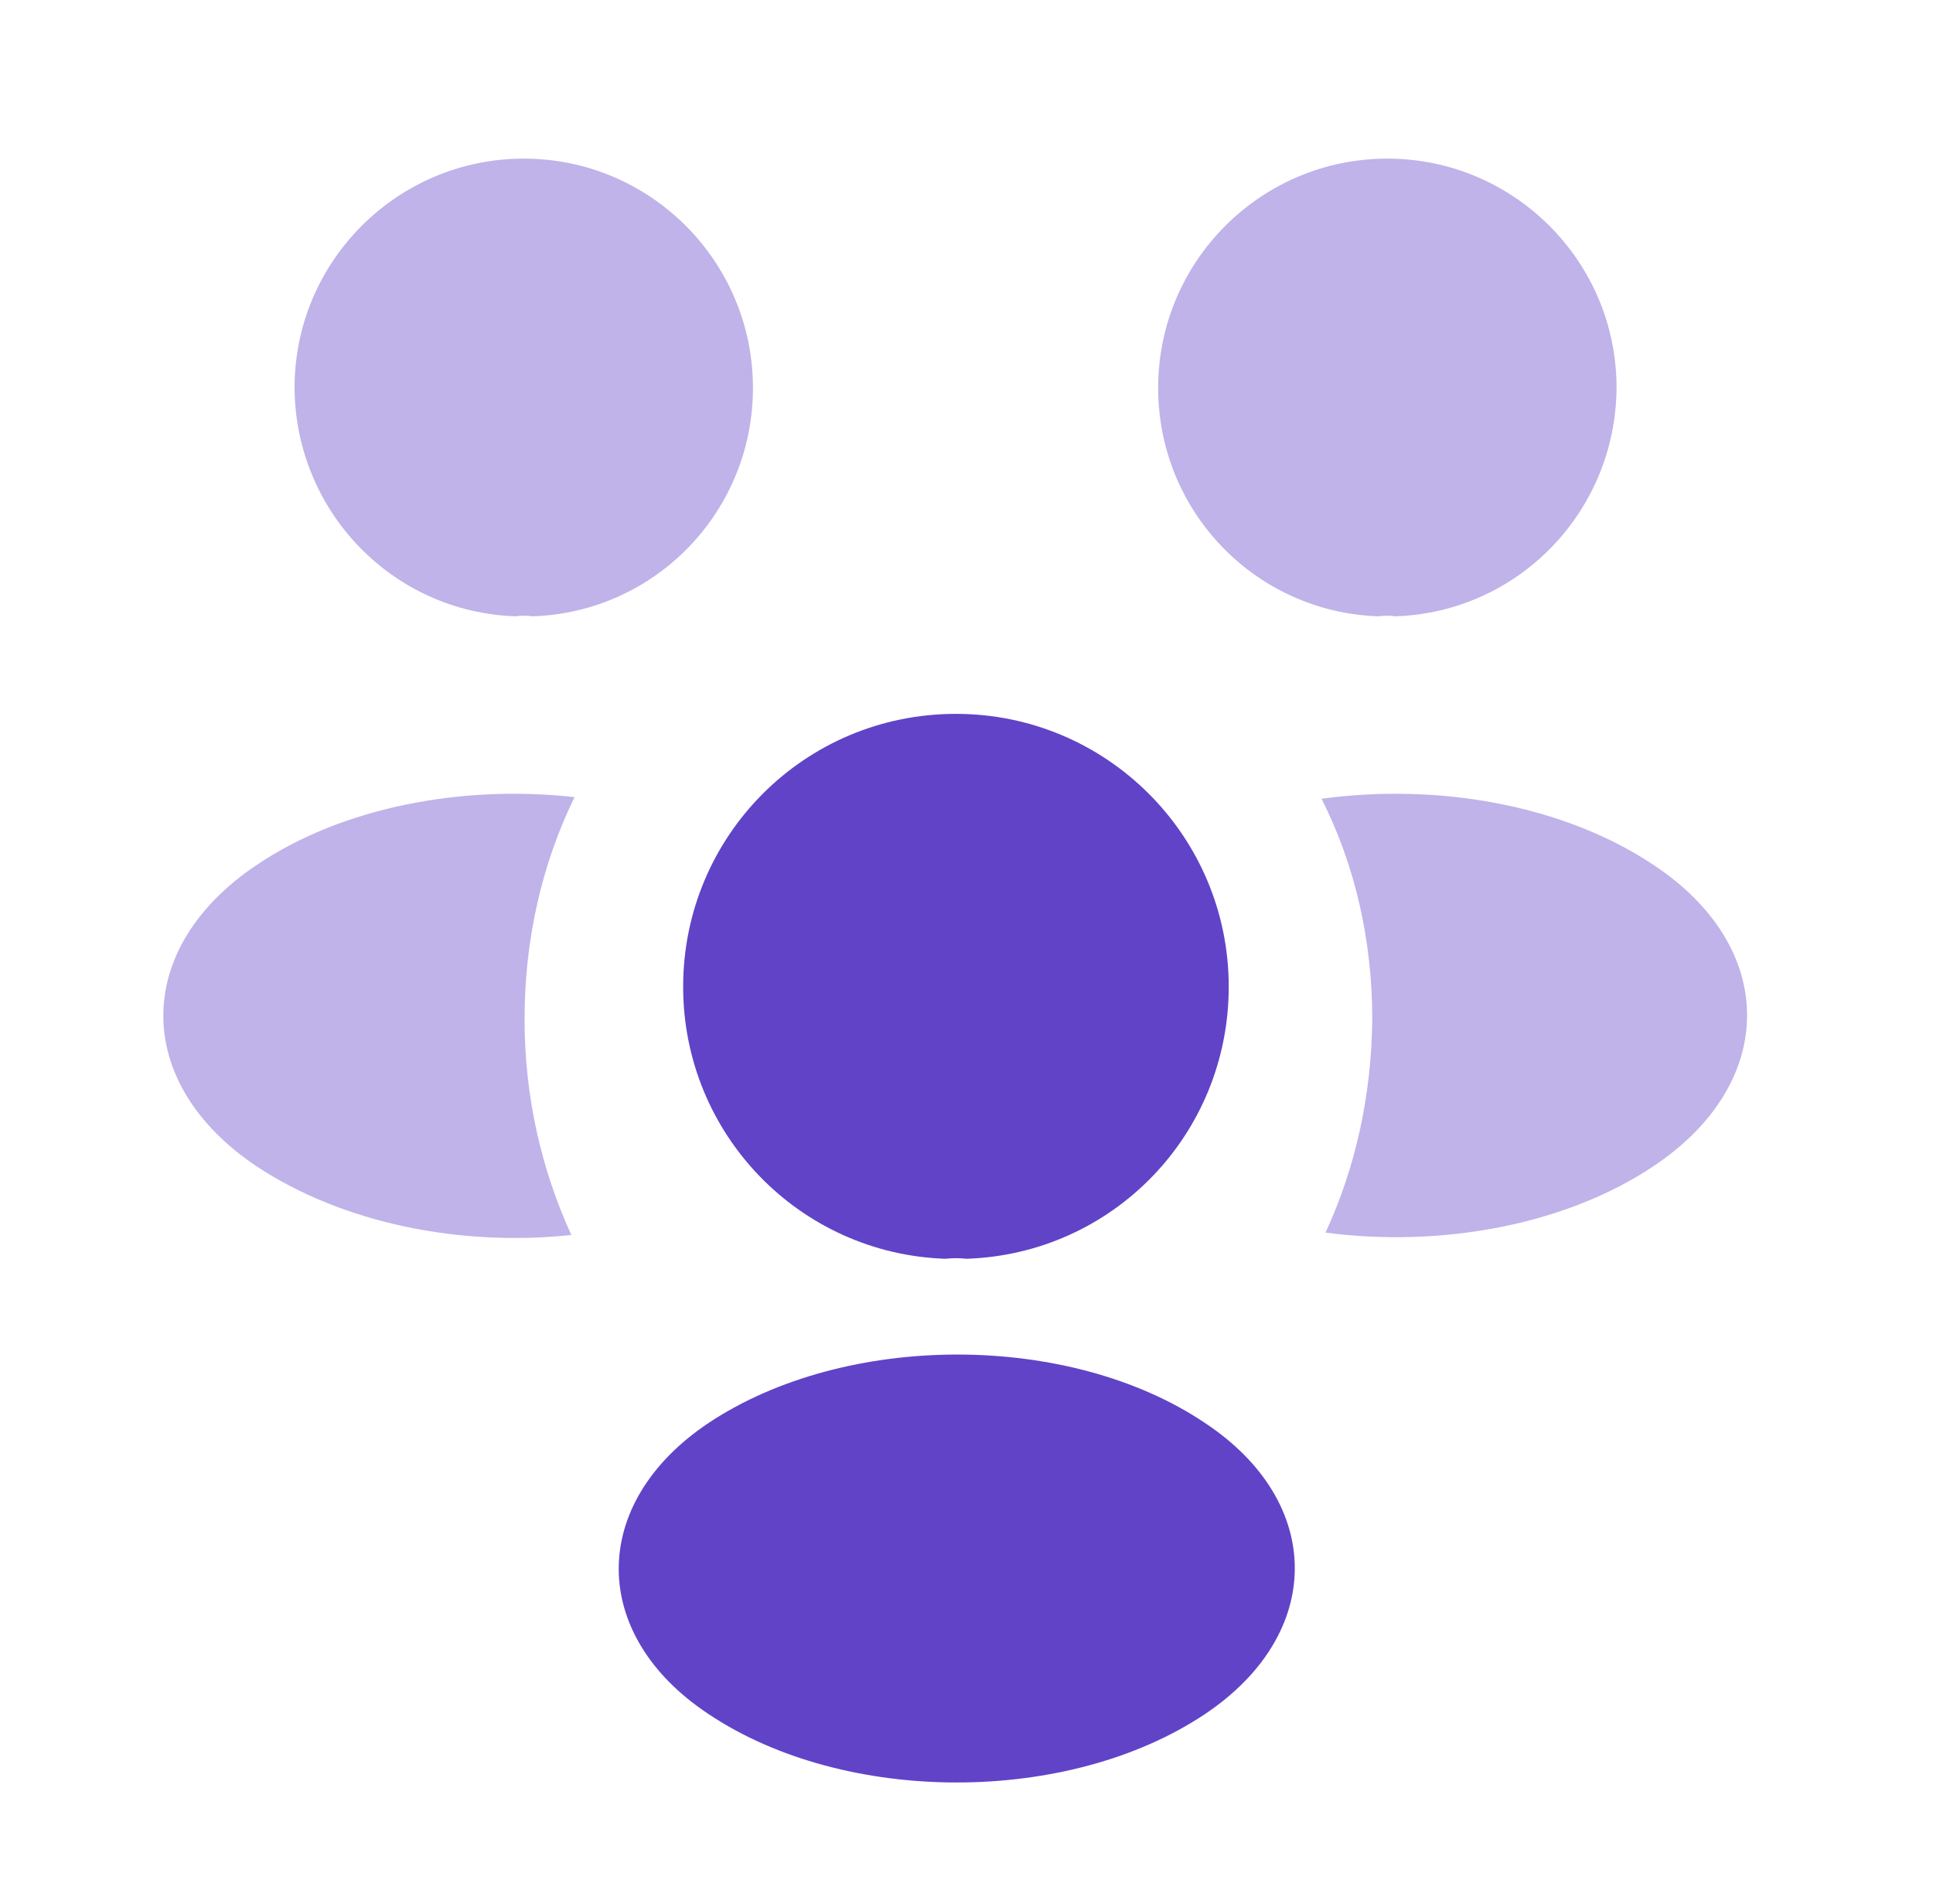
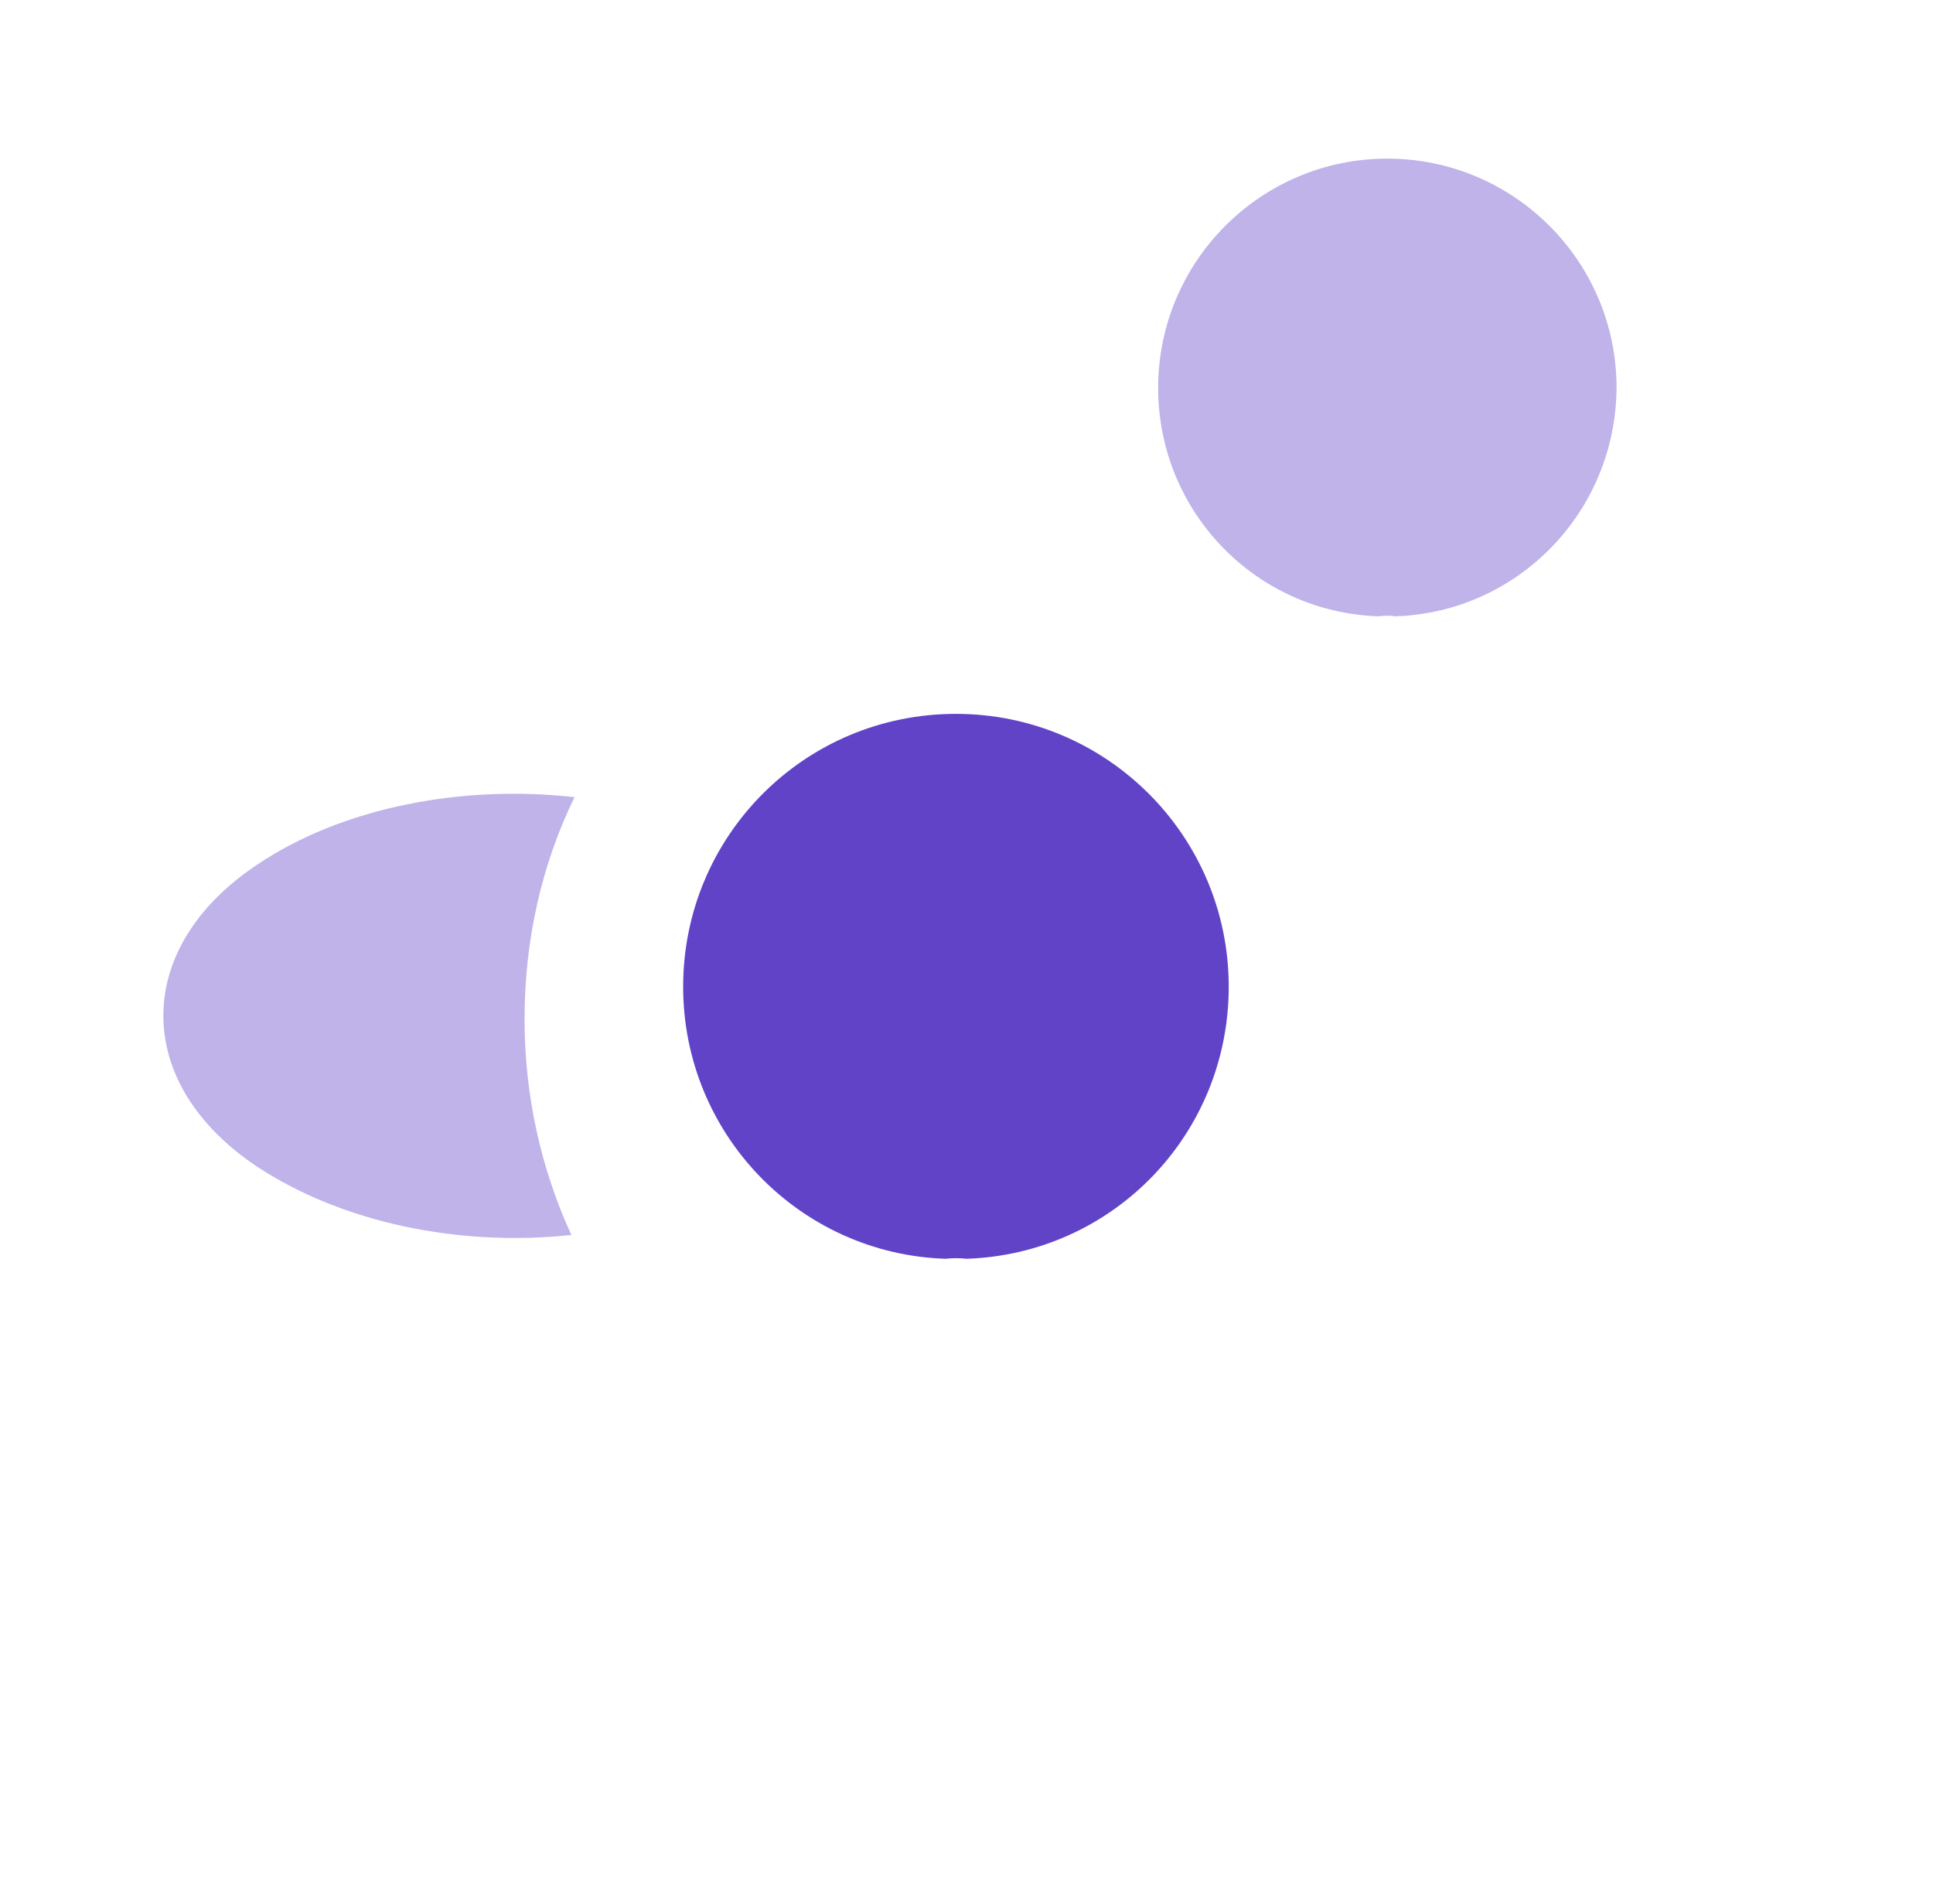
<svg xmlns="http://www.w3.org/2000/svg" width="65" height="64" viewBox="0 0 65 64" fill="none">
  <path opacity="0.4" d="M46.919 20.72C46.732 20.693 46.545 20.693 46.359 20.72C42.225 20.587 38.945 17.2 38.945 13.04C38.945 8.8 42.385 5.333 46.652 5.333C50.892 5.333 54.359 8.773 54.359 13.04C54.332 17.2 51.052 20.587 46.919 20.72Z" fill="#6143C8" />
-   <path opacity="0.4" d="M55.612 39.2C52.625 41.2 48.438 41.947 44.572 41.44C45.585 39.253 46.118 36.827 46.145 34.267C46.145 31.6 45.559 29.067 44.438 26.853C48.385 26.32 52.572 27.067 55.585 29.067C59.798 31.84 59.798 36.4 55.612 39.2Z" fill="#6143C8" />
-   <path opacity="0.4" d="M17.345 20.72C17.532 20.693 17.719 20.693 17.905 20.72C22.039 20.587 25.319 17.2 25.319 13.04C25.319 8.8 21.879 5.333 17.612 5.333C13.372 5.333 9.905 8.773 9.905 13.04C9.932 17.2 13.212 20.587 17.345 20.72Z" fill="#6143C8" />
  <path opacity="0.4" d="M17.639 34.267C17.639 36.853 18.199 39.307 19.212 41.52C15.452 41.92 11.532 41.12 8.652 39.227C4.439 36.427 4.439 31.867 8.652 29.067C11.505 27.147 15.532 26.373 19.319 26.8C18.226 29.04 17.639 31.573 17.639 34.267Z" fill="#6143C8" />
  <path d="M32.492 42.32C32.278 42.293 32.038 42.293 31.798 42.32C26.892 42.16 22.972 38.133 22.972 33.173C22.972 28.107 27.052 24 32.145 24C37.212 24 41.318 28.107 41.318 33.173C41.318 38.133 37.425 42.16 32.492 42.32Z" fill="#6143C8" />
-   <path d="M23.826 47.84C19.799 50.533 19.799 54.96 23.826 57.627C28.412 60.693 35.932 60.693 40.519 57.627C44.546 54.933 44.546 50.507 40.519 47.84C35.959 44.773 28.439 44.773 23.826 47.84Z" fill="#6143C8" />
</svg>